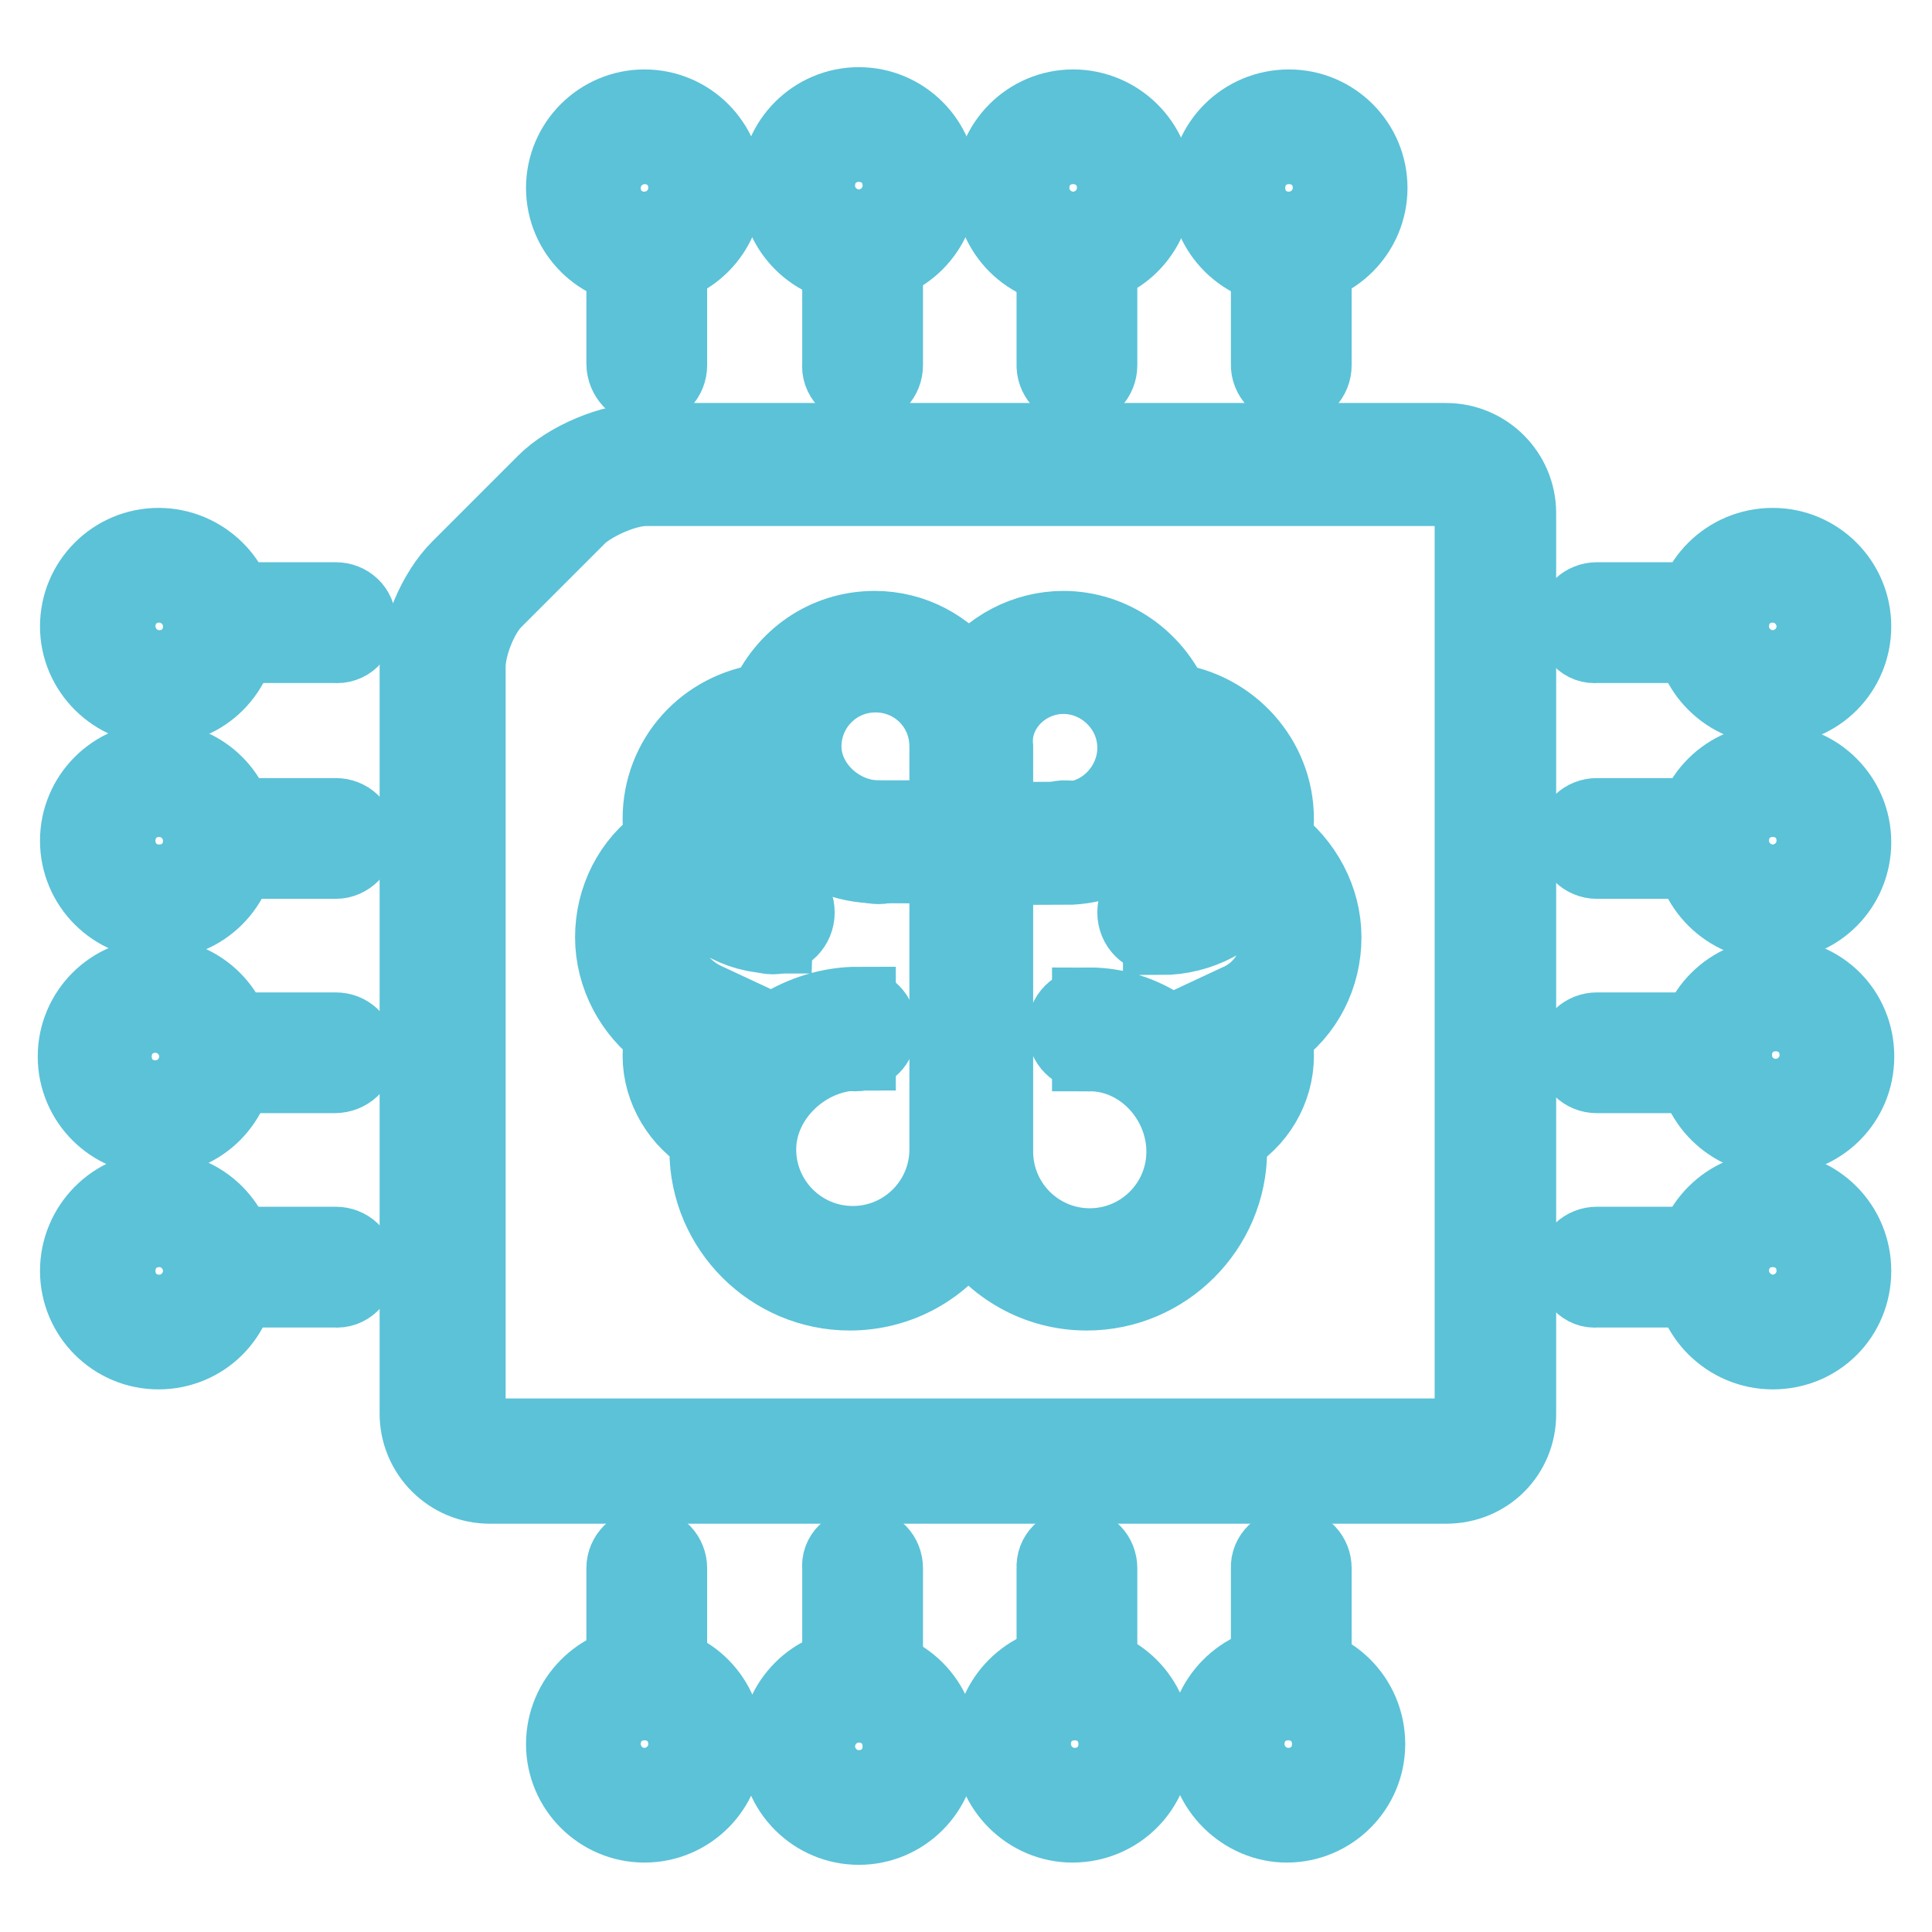
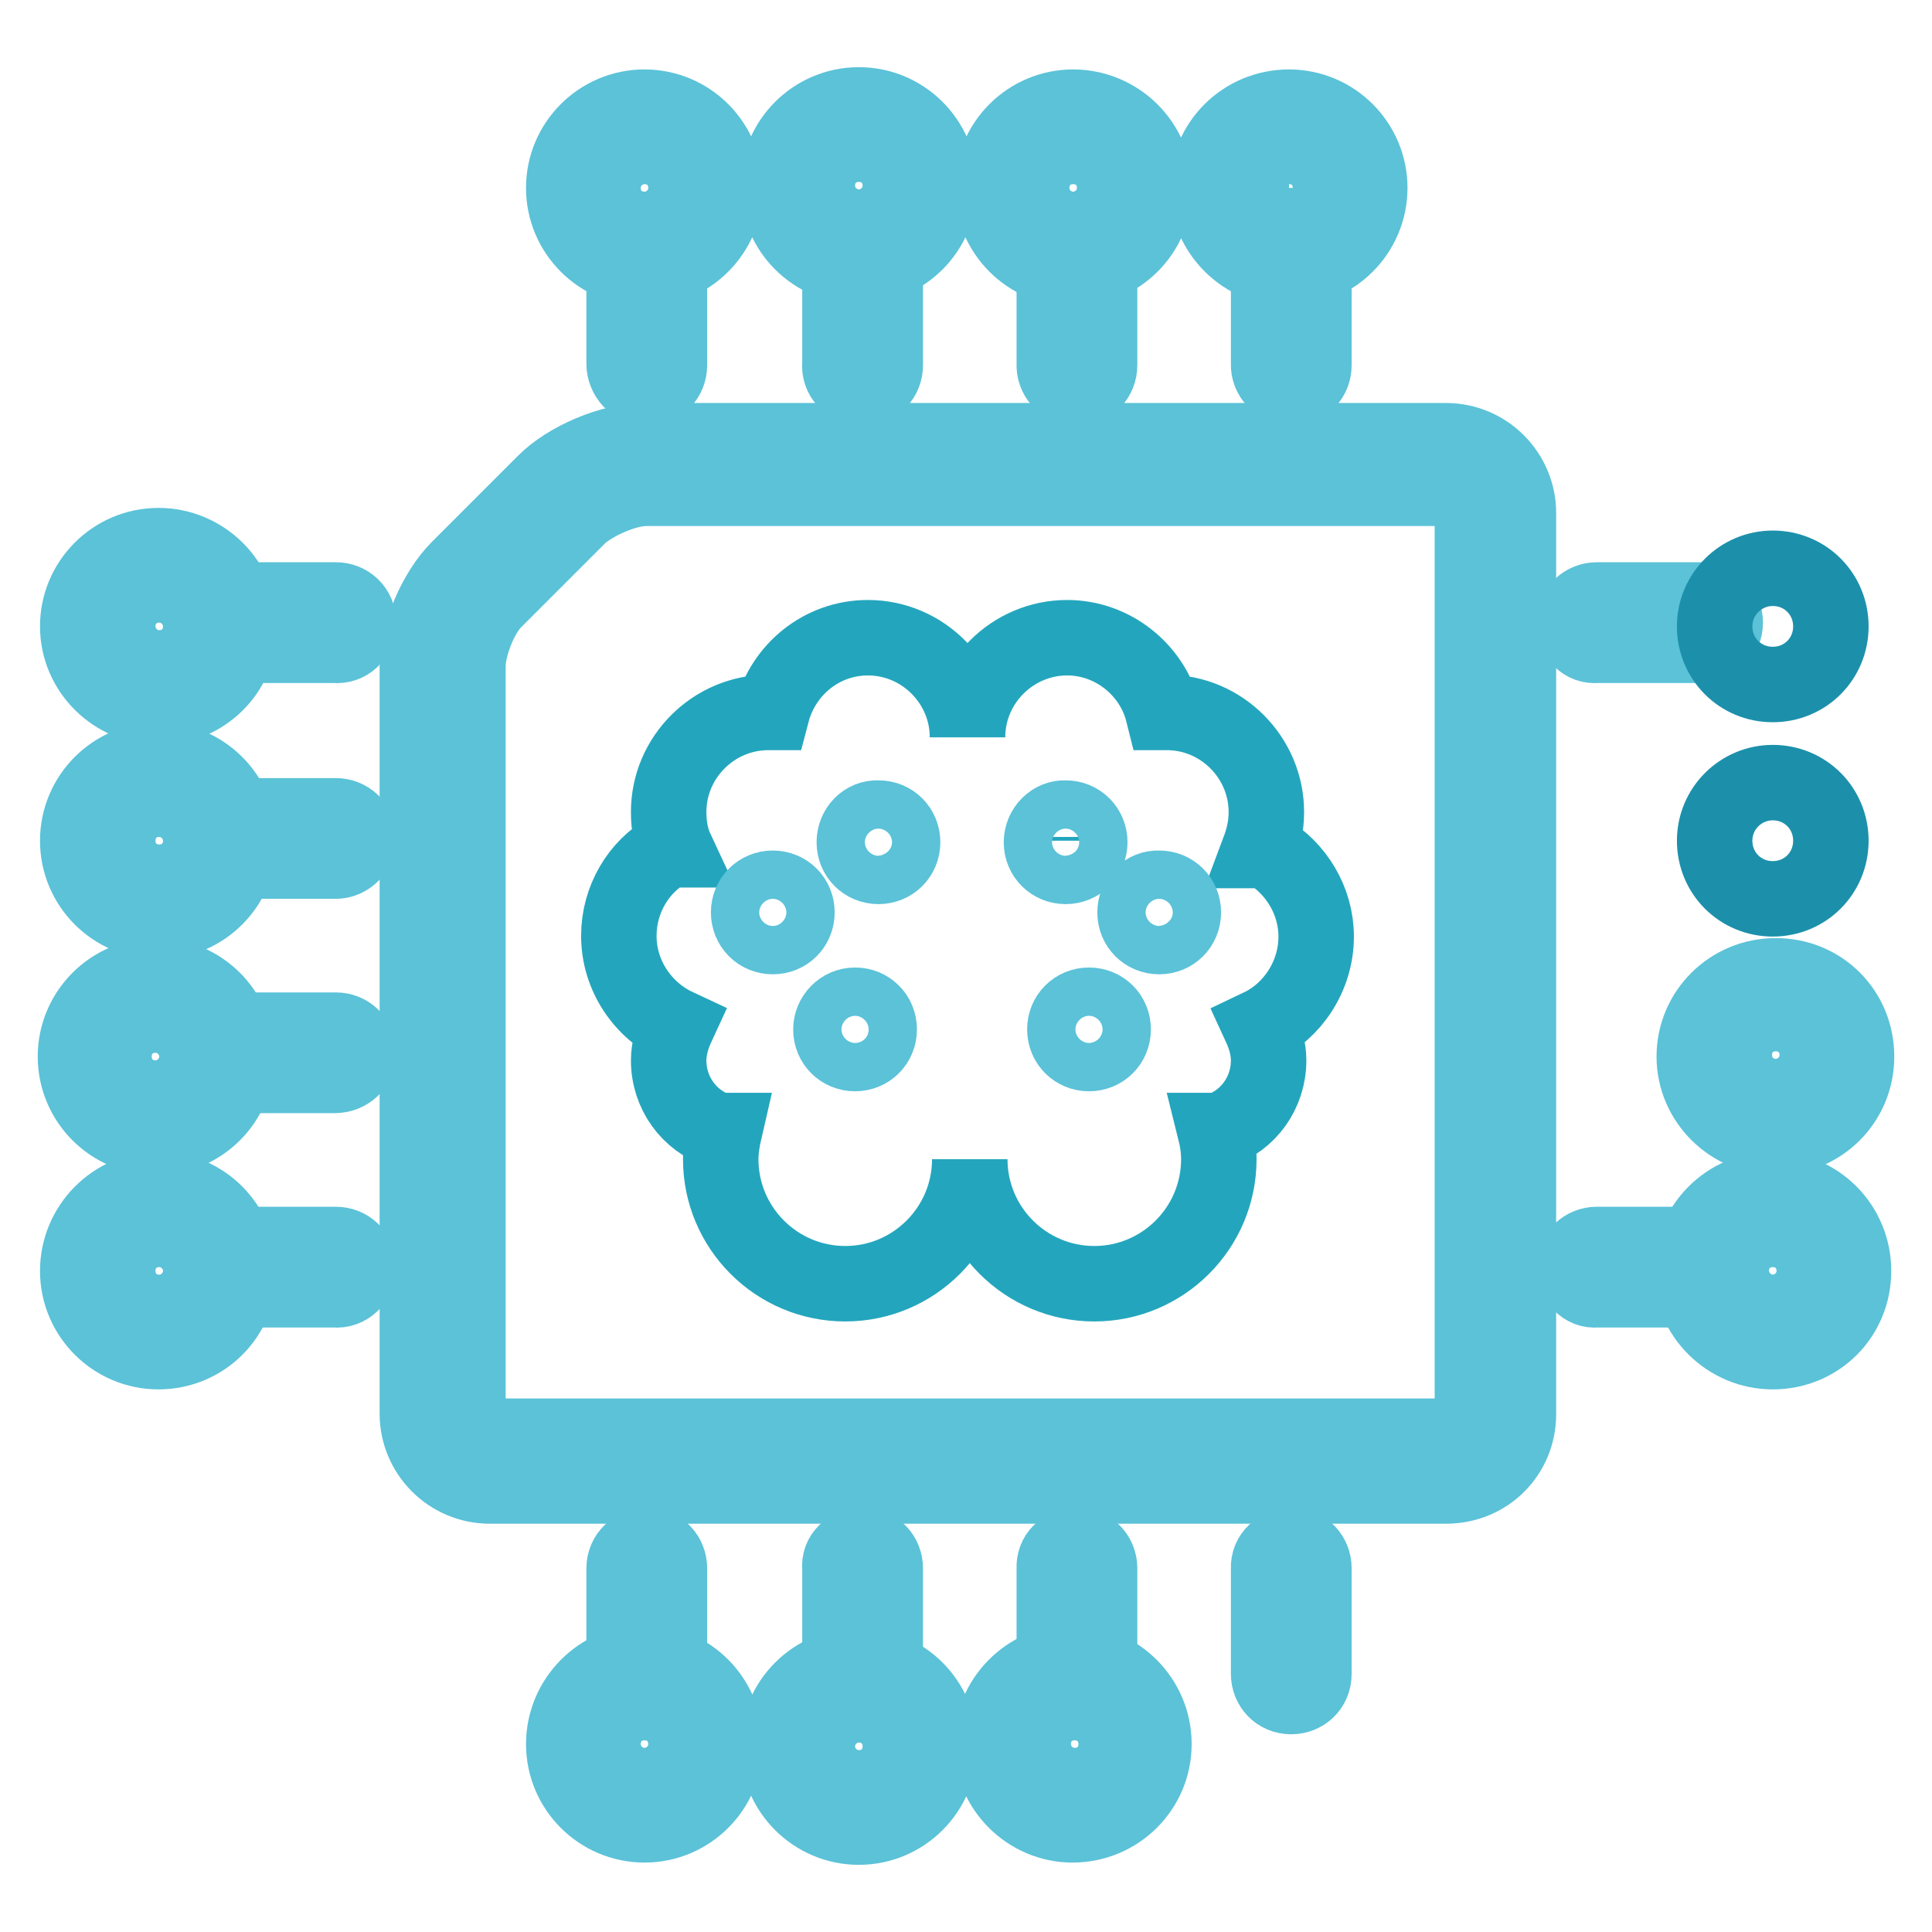
<svg xmlns="http://www.w3.org/2000/svg" version="1.1" x="0px" y="0px" viewBox="0 0 256 256" enable-background="new 0 0 256 256" xml:space="preserve">
  <g>
    <path stroke-width="10" fill-opacity="0" stroke="#1c90ab" d="M85.6,61.5c-3.5,0-8.5,2.1-10.9,4.5L63.3,77.4c-2.6,2.6-4.5,7.4-4.5,10.9v98.8c0,3.5,2.9,6.4,6.4,6.4h126.7 c3.5,0,6.4-2.9,6.4-6.4V67.9c0-3.5-2.9-6.4-6.4-6.4H85.6L85.6,61.5z" />
    <path stroke-width="10" fill-opacity="0" stroke="#5bc2d8" d="M191.6,196.9H64.9c-5.3,0-9.6-4.3-9.6-9.6V88.5c0-4.5,2.4-10.1,5.5-13.2l11.4-11.4c3-3,8.8-5.5,13.2-5.5 h106.2c5.3,0,9.6,4.3,9.6,9.6v119.4C201.2,192.6,197.1,196.9,191.6,196.9z M85.6,64.7c-2.7,0-6.7,1.8-8.7,3.5L65.5,79.6 c-1.9,1.9-3.5,6.1-3.5,8.7v98.8c0,1.8,1.4,3.2,3.2,3.2h126.7c1.8,0,3.2-1.4,3.2-3.2V67.9c0-1.8-1.4-3.2-3.2-3.2H85.6z" />
    <path stroke-width="10" fill-opacity="0" stroke="#23a6bd" d="M174.4,124.1c0-4.8-2.7-9.1-6.6-11.4h-1c0.6-1.6,1-3.2,1-5.1c0-7.2-5.9-13.2-13.2-13.2h-0.5 c-1.4-5.6-6.6-9.9-12.7-9.9c-7.2,0-13.2,5.9-13.2,13.2c0-7.2-5.9-13.2-13.2-13.2c-6.1,0-11.2,4.2-12.7,9.9h-0.5 c-7.2,0-13.2,5.9-13.2,13.2c0,1.8,0.3,3.5,1,5h-1c-4,2.2-6.6,6.6-6.6,11.4c0,5.3,3.2,9.9,7.7,12c-0.6,1.3-1.1,2.9-1.1,4.5 c0,4.3,2.7,8,6.6,9.3H96c-0.3,1.3-0.5,2.6-0.5,3.8c0,9.1,7.4,16.5,16.5,16.5c9.1,0,16.5-7.4,16.5-16.5c0,9.1,7.4,16.5,16.5,16.5 c9.1,0,16.5-7.4,16.5-16.5c0-1.3-0.2-2.6-0.5-3.8h0.5c3.9-1.3,6.6-5,6.6-9.3c0-1.6-0.5-3.2-1.1-4.5 C171.2,134,174.4,129.4,174.4,124.1L174.4,124.1z M141.6,110.9v0.5V110.9z" />
-     <path stroke-width="10" fill-opacity="0" stroke="#5bc2d8" d="M87.5,108.5c0,1,0.2,1.9,0.3,2.9c-4.2,2.9-6.6,7.7-6.6,12.8c0,5.1,2.6,9.9,6.6,12.8c-0.2,1-0.3,1.9-0.3,2.9 c0,4.5,2.6,8.7,6.4,10.9c0,0.5-0.2,1.1-0.2,1.6c0,10.4,8.5,18.9,18.9,18.9c6.6,0,12.4-3.4,15.7-8.5c3.4,5.1,9.1,8.5,15.7,8.5 c10.4,0,18.9-8.5,18.9-18.9c0-0.5,0-1.1-0.2-1.6c3.9-2.2,6.4-6.4,6.4-10.9c0-1-0.2-1.9-0.3-2.9c4.2-2.9,6.6-7.7,6.6-12.8 c0-5.1-2.6-9.8-6.6-12.8c0.2-1,0.3-1.9,0.3-2.9c0-8-6.1-14.6-13.8-15.6c-2.4-5.6-8-9.6-14.4-9.6c-5.1,0-9.8,2.6-12.5,6.4 c-2.9-3.9-7.4-6.4-12.5-6.4c-6.6,0-12,4-14.4,9.6C93.4,93.9,87.5,100.5,87.5,108.5L87.5,108.5z M140.9,89.6c5.1,0,9.5,4.2,9.5,9.5 c0,5.1-4.2,9.5-9.3,9.5v6.3c8.5,0,15.2-6.7,15.6-15.1c3.7,1.3,6.4,4.8,6.4,8.8c0,5.1-4.2,9.3-9.3,9.3v6.3c5.3,0,9.9-2.6,12.8-6.6 c1.8,1.8,2.9,4.2,2.9,6.7c0,3.7-2.2,7.1-5.6,8.5l-3,1.4l1.4,2.9c0.5,1,0.8,1.9,0.8,2.9c0,1.8-0.8,3.2-1.9,4.3 c-3-6.3-9.5-11.1-16.8-11.1v6.4c6.9,0,12.5,6.1,12.5,13c0,6.9-5.6,12.5-12.5,12.5s-12.5-5.6-12.5-12.5V99 C131.4,93.9,135.8,89.6,140.9,89.6L140.9,89.6z M100.2,99.5c0.3,8.3,7.5,15.2,16,15.2l0.2-6.3c-5.1,0-9.9-4.3-9.9-9.5 s4.2-9.5,9.5-9.5c5.3,0,9.5,4.2,9.5,9.5v53.4c0,6.9-5.6,12.5-12.5,12.5c-6.9,0-12.5-5.6-12.5-12.5c0-6.9,6.3-12.8,13.2-12.8v-6.4 c-7.5,0-14.6,4.7-17.6,10.9c-1.1-1.1-1.9-2.7-1.9-4.3c0-1,0.3-1.9,0.8-2.9l1.4-2.9l-3-1.4c-3.4-1.6-5.6-5-5.6-8.5 c0-2.6,1.1-5,2.9-6.7c2.9,4,6.7,6.7,12,6.7l0.2-6.3c-5.1,0-8.8-4.2-8.8-9.3C93.7,104.3,96.5,100.8,100.2,99.5L100.2,99.5z" />
    <path stroke-width="10" fill-opacity="0" stroke="#5bc2d8" d="M113.2,111.6c0,1.8,1.4,3.2,3.2,3.2c1.8,0,3.2-1.4,3.2-3.2l0,0c0-1.8-1.4-3.2-3.2-3.2 C114.6,108.3,113.2,109.8,113.2,111.6z" />
    <path stroke-width="10" fill-opacity="0" stroke="#5bc2d8" d="M99.2,120.9c0,1.8,1.4,3.2,3.2,3.2c1.8,0,3.2-1.4,3.2-3.2l0,0c0-1.8-1.4-3.2-3.2-3.2 C100.6,117.7,99.2,119.1,99.2,120.9z" />
    <path stroke-width="10" fill-opacity="0" stroke="#5bc2d8" d="M110.1,136.4c0,1.8,1.4,3.2,3.2,3.2c1.8,0,3.2-1.4,3.2-3.2s-1.4-3.2-3.2-3.2 C111.5,133.2,110.1,134.7,110.1,136.4z" />
    <path stroke-width="10" fill-opacity="0" stroke="#5bc2d8" d="M138,111.6c0,1.8,1.4,3.2,3.2,3.2c1.8,0,3.2-1.4,3.2-3.2c0,0,0,0,0,0c0-1.8-1.4-3.2-3.2-3.2 C139.5,108.3,138,109.8,138,111.6C138,111.6,138,111.6,138,111.6z" />
    <path stroke-width="10" fill-opacity="0" stroke="#5bc2d8" d="M150.4,120.9c0,1.8,1.4,3.2,3.2,3.2s3.2-1.4,3.2-3.2c0,0,0,0,0,0c0-1.8-1.4-3.2-3.2-3.2 C151.8,117.6,150.4,119.1,150.4,120.9C150.4,120.9,150.4,120.9,150.4,120.9z" />
    <path stroke-width="10" fill-opacity="0" stroke="#5bc2d8" d="M141.1,136.4c0,1.8,1.4,3.2,3.2,3.2s3.2-1.4,3.2-3.2c0,0,0,0,0,0c0-1.8-1.4-3.2-3.2-3.2 C142.5,133.2,141.1,134.6,141.1,136.4C141.1,136.4,141.1,136.4,141.1,136.4z" />
    <path stroke-width="10" fill-opacity="0" stroke="#5bc2d8" d="M208.6,82.5c0-1.8,1.4-3,3-3h14c1.8,0,3,1.4,3,3c0,1.8-1.4,3-3,3h-14C209.9,85.7,208.6,84.3,208.6,82.5z" />
    <path stroke-width="10" fill-opacity="0" stroke="#1c90ab" d="M227.2,83c0,4.3,3.4,7.7,7.7,7.7c4.3,0,7.7-3.4,7.7-7.7l0,0c0-4.3-3.4-7.7-7.7-7.7 C230.7,75.3,227.2,78.7,227.2,83z" />
-     <path stroke-width="10" fill-opacity="0" stroke="#5bc2d8" d="M234.9,93.7c-5.9,0-10.8-4.8-10.8-10.7s4.8-10.7,10.8-10.7l0,0c5.9,0,10.7,4.8,10.7,10.7 S240.9,93.7,234.9,93.7z M234.9,78.5c-2.6,0-4.5,2.1-4.5,4.5c0,2.6,2.1,4.5,4.5,4.5c2.4,0,4.5-2.1,4.5-4.5 C239.4,80.6,237.5,78.5,234.9,78.5z M208.6,111.1c0-1.8,1.4-3,3-3h14c1.8,0,3,1.4,3,3c0,1.8-1.4,3-3,3h-14 C209.9,114.1,208.6,112.7,208.6,111.1z" />
    <path stroke-width="10" fill-opacity="0" stroke="#1c90ab" d="M227.2,111.4c0,4.3,3.4,7.7,7.7,7.7c4.3,0,7.7-3.4,7.7-7.7c0-4.3-3.4-7.7-7.7-7.7 C230.7,103.7,227.2,107.1,227.2,111.4z" />
-     <path stroke-width="10" fill-opacity="0" stroke="#5bc2d8" d="M234.9,122.3c-5.9,0-10.8-4.8-10.8-10.7s4.8-10.7,10.8-10.7l0,0c5.9,0,10.7,4.8,10.7,10.7 S240.9,122.3,234.9,122.3z M234.9,106.9c-2.6,0-4.5,2.1-4.5,4.5c0,2.4,2.1,4.5,4.5,4.5c2.4,0,4.5-2.1,4.5-4.5 C239.4,109,237.5,106.9,234.9,106.9z M208.6,139.5c0-1.8,1.4-3,3-3h14c1.8,0,3,1.4,3,3c0,1.8-1.4,3-3,3h-14 C209.9,142.5,208.6,141.2,208.6,139.5z" />
    <path stroke-width="10" fill-opacity="0" stroke="#1c90ab" d="M227.6,140c0,4.3,3.4,7.7,7.7,7.7c4.3,0,7.7-3.4,7.7-7.7s-3.4-7.7-7.7-7.7C231,132.3,227.6,135.7,227.6,140 z" />
    <path stroke-width="10" fill-opacity="0" stroke="#5bc2d8" d="M235.3,150.7c-5.9,0-10.8-4.8-10.8-10.7s4.8-10.7,10.8-10.7S246,134,246,140S241.2,150.7,235.3,150.7z  M235.3,135.3c-2.6,0-4.5,2.1-4.5,4.5s2.1,4.5,4.5,4.5c2.4,0,4.5-2.1,4.5-4.5S237.8,135.3,235.3,135.3z M208.6,167.9 c0-1.8,1.4-3,3-3h14c1.8,0,3,1.4,3,3c0,1.8-1.4,3-3,3h-14C209.9,171.1,208.6,169.6,208.6,167.9z" />
    <path stroke-width="10" fill-opacity="0" stroke="#1c90ab" d="M227.2,168.4c0,4.3,3.4,7.7,7.7,7.7c4.3,0,7.7-3.4,7.7-7.7s-3.4-7.7-7.7-7.7 C230.7,160.6,227.2,164.1,227.2,168.4z" />
    <path stroke-width="10" fill-opacity="0" stroke="#5bc2d8" d="M234.9,179.1c-5.9,0-10.8-4.8-10.8-10.7s4.8-10.8,10.8-10.8l0,0c5.9,0,10.7,4.8,10.7,10.8 S240.9,179.1,234.9,179.1z M234.9,163.9c-2.6,0-4.5,2.1-4.5,4.5c0,2.4,2.1,4.5,4.5,4.5c2.4,0,4.5-2.1,4.5-4.5 C239.4,165.9,237.5,163.9,234.9,163.9z M47.5,82.5c0-1.8-1.4-3-3-3h-14c-1.8,0-3,1.4-3,3c0,1.8,1.4,3,3,3h13.8 C46.1,85.7,47.5,84.3,47.5,82.5z" />
    <path stroke-width="10" fill-opacity="0" stroke="#1c90ab" d="M13.4,83c0,4.3,3.4,7.7,7.7,7.7c4.3,0,7.7-3.4,7.7-7.7l0,0c0-4.3-3.4-7.7-7.7-7.7 C16.8,75.3,13.4,78.7,13.4,83L13.4,83z" />
    <path stroke-width="10" fill-opacity="0" stroke="#5bc2d8" d="M10.3,83c0-5.9,4.8-10.7,10.7-10.7S31.8,77.1,31.8,83l0,0c0,5.9-4.8,10.7-10.7,10.7S10.3,88.9,10.3,83z  M16.6,83c0,2.6,2.1,4.5,4.5,4.5c2.4,0,4.5-2.1,4.5-4.5c0-2.6-2.1-4.5-4.5-4.5C18.7,78.5,16.6,80.6,16.6,83z" />
    <path stroke-width="10" fill-opacity="0" stroke="#5bc2d8" d="M47.5,111.1c0-1.8-1.4-3-3-3h-14c-1.8,0-3,1.4-3,3c0,1.8,1.4,3,3,3h14C46.1,114.1,47.5,112.7,47.5,111.1z" />
    <path stroke-width="10" fill-opacity="0" stroke="#1c90ab" d="M13.4,111.4c0,4.3,3.4,7.7,7.7,7.7c4.3,0,7.7-3.4,7.7-7.7c0-4.3-3.4-7.7-7.7-7.7 C16.8,103.7,13.4,107.1,13.4,111.4z" />
    <path stroke-width="10" fill-opacity="0" stroke="#5bc2d8" d="M10.3,111.4c0-5.9,4.8-10.7,10.7-10.7s10.7,4.8,10.7,10.7c0,5.9-4.8,10.7-10.7,10.7S10.3,117.3,10.3,111.4z  M16.6,111.4c0,2.6,2.1,4.5,4.5,4.5c2.4,0,4.5-2.1,4.5-4.5c0-2.4-2.1-4.5-4.5-4.5C18.7,106.9,16.6,109,16.6,111.4z" />
    <path stroke-width="10" fill-opacity="0" stroke="#5bc2d8" d="M47.5,139.5c0-1.8-1.4-3-3-3h-14c-1.8,0-3,1.4-3,3c0,1.8,1.4,3,3,3h13.8C46.1,142.5,47.5,141.2,47.5,139.5z " />
    <path stroke-width="10" fill-opacity="0" stroke="#1c90ab" d="M13,140c0,4.3,3.4,7.7,7.7,7.7c4.3,0,7.7-3.4,7.7-7.7s-3.4-7.7-7.7-7.7C16.5,132.3,13,135.7,13,140z" />
    <path stroke-width="10" fill-opacity="0" stroke="#5bc2d8" d="M10,140c0-5.9,4.8-10.7,10.7-10.7c5.9,0,10.7,4.8,10.7,10.7s-4.8,10.7-10.7,10.7 C14.8,150.7,10,145.9,10,140z M16.1,140c0,2.6,2.1,4.5,4.5,4.5c2.4,0,4.5-2.1,4.5-4.5c0-2.4-2.1-4.5-4.5-4.5 C18.2,135.5,16.1,137.4,16.1,140L16.1,140z" />
    <path stroke-width="10" fill-opacity="0" stroke="#5bc2d8" d="M47.5,167.9c0-1.8-1.4-3-3-3h-14c-1.8,0-3,1.4-3,3c0,1.8,1.4,3,3,3h13.8C46.1,171.1,47.5,169.6,47.5,167.9z " />
    <path stroke-width="10" fill-opacity="0" stroke="#1c90ab" d="M13.4,168.4c0,4.3,3.4,7.7,7.7,7.7c4.3,0,7.7-3.4,7.7-7.7s-3.4-7.7-7.7-7.7 C16.8,160.6,13.4,164.1,13.4,168.4L13.4,168.4z" />
    <path stroke-width="10" fill-opacity="0" stroke="#5bc2d8" d="M10.3,168.4c0-5.9,4.8-10.8,10.7-10.8s10.7,4.8,10.7,10.8s-4.8,10.7-10.7,10.7S10.3,174.3,10.3,168.4z  M16.6,168.4c0,2.6,2.1,4.5,4.5,4.5c2.4,0,4.5-2.1,4.5-4.5c0-2.4-2.1-4.5-4.5-4.5C18.7,163.9,16.6,165.8,16.6,168.4z" />
    <path stroke-width="10" fill-opacity="0" stroke="#5bc2d8" d="M171.1,51.4c1.8,0,3-1.4,3-3v-14c0-1.8-1.4-3-3-3c-1.8,0-3,1.4-3,3v13.8C168,49.9,169.5,51.4,171.1,51.4z" />
    <path stroke-width="10" fill-opacity="0" stroke="#1c90ab" d="M163.1,25.1c0,4.3,3.4,7.7,7.7,7.7c4.3,0,7.7-3.4,7.7-7.7c0-4.3-3.4-7.7-7.7-7.7 C166.5,17.4,163.1,20.8,163.1,25.1z" />
-     <path stroke-width="10" fill-opacity="0" stroke="#5bc2d8" d="M170.8,14.2c5.9,0,10.7,4.8,10.7,10.7s-4.8,10.7-10.7,10.7c-5.9,0-10.8-4.8-10.8-10.7 S164.8,14.2,170.8,14.2L170.8,14.2z M170.8,20.4c-2.6,0-4.5,2.1-4.5,4.5s2.1,4.5,4.5,4.5s4.5-2.1,4.5-4.5S173.2,20.4,170.8,20.4z" />
+     <path stroke-width="10" fill-opacity="0" stroke="#5bc2d8" d="M170.8,14.2c5.9,0,10.7,4.8,10.7,10.7s-4.8,10.7-10.7,10.7c-5.9,0-10.8-4.8-10.8-10.7 S164.8,14.2,170.8,14.2L170.8,14.2z M170.8,20.4c-2.6,0-4.5,2.1-4.5,4.5s2.1,4.5,4.5,4.5s4.5-2.1,4.5-4.5z" />
    <path stroke-width="10" fill-opacity="0" stroke="#5bc2d8" d="M142.7,51.4c1.8,0,3-1.4,3-3v-14c0-1.8-1.4-3-3-3c-1.8,0-3,1.4-3,3v13.8C139.6,49.9,140.9,51.4,142.7,51.4z " />
    <path stroke-width="10" fill-opacity="0" stroke="#1c90ab" d="M134.5,25.1c0,4.3,3.4,7.7,7.7,7.7c4.3,0,7.7-3.4,7.7-7.7c0-4.3-3.4-7.7-7.7-7.7 C137.9,17.4,134.5,20.8,134.5,25.1z" />
    <path stroke-width="10" fill-opacity="0" stroke="#5bc2d8" d="M142.2,14.2c5.9,0,10.8,4.8,10.8,10.7s-4.8,10.7-10.8,10.7l0,0c-5.9,0-10.7-4.8-10.7-10.7 S136.3,14.2,142.2,14.2z M142.2,20.4c-2.6,0-4.5,2.1-4.5,4.5s2.1,4.5,4.5,4.5c2.4,0,4.5-2.1,4.5-4.5S144.8,20.4,142.2,20.4z" />
    <path stroke-width="10" fill-opacity="0" stroke="#5bc2d8" d="M114.3,51.4c1.8,0,3-1.4,3-3v-14c0-1.8-1.4-3-3-3c-1.8,0-3,1.4-3,3v13.8C111.1,49.9,112.5,51.4,114.3,51.4z " />
    <path stroke-width="10" fill-opacity="0" stroke="#1c90ab" d="M106.1,24.6c0,4.3,3.4,7.7,7.7,7.7s7.7-3.4,7.7-7.7s-3.4-7.7-7.7-7.7S106.1,20.3,106.1,24.6z" />
    <path stroke-width="10" fill-opacity="0" stroke="#5bc2d8" d="M113.8,13.9c5.9,0,10.7,4.8,10.7,10.7s-4.8,10.7-10.7,10.7s-10.7-4.8-10.7-10.7S107.9,13.9,113.8,13.9 L113.8,13.9z M113.8,20.1c-2.6,0-4.5,2.1-4.5,4.5c0,2.4,2.1,4.5,4.5,4.5s4.5-2.1,4.5-4.5C118.3,22.2,116.4,20.1,113.8,20.1z" />
    <path stroke-width="10" fill-opacity="0" stroke="#5bc2d8" d="M85.7,51.4c1.8,0,3-1.4,3-3v-14c0-1.8-1.4-3-3-3c-1.8,0-3,1.4-3,3v13.8C82.7,49.9,84.1,51.4,85.7,51.4z" />
    <path stroke-width="10" fill-opacity="0" stroke="#1c90ab" d="M77.7,25.1c0,4.3,3.4,7.7,7.7,7.7s7.7-3.4,7.7-7.7c0-4.3-3.4-7.7-7.7-7.7S77.7,20.8,77.7,25.1z" />
    <path stroke-width="10" fill-opacity="0" stroke="#5bc2d8" d="M85.4,14.2c5.9,0,10.7,4.8,10.7,10.7s-4.8,10.7-10.7,10.7l0,0c-5.9,0-10.7-4.8-10.7-10.7 S79.5,14.2,85.4,14.2z M85.4,20.4c-2.6,0-4.5,2.1-4.5,4.5s2.1,4.5,4.5,4.5c2.6,0,4.5-2.1,4.5-4.5S87.8,20.4,85.4,20.4z" />
    <path stroke-width="10" fill-opacity="0" stroke="#5bc2d8" d="M171.1,204.8c1.8,0,3,1.4,3,3v14c0,1.8-1.4,3-3,3c-1.8,0-3-1.4-3-3v-14C168,206.1,169.5,204.8,171.1,204.8z " />
-     <path stroke-width="10" fill-opacity="0" stroke="#1c90ab" d="M163.1,231.1c0,4.3,3.4,7.7,7.7,7.7c4.3,0,7.7-3.4,7.7-7.7c0-4.3-3.4-7.7-7.7-7.7 C166.5,223.4,163.1,226.8,163.1,231.1z" />
-     <path stroke-width="10" fill-opacity="0" stroke="#5bc2d8" d="M159.8,231.1c0-5.9,4.8-10.8,10.7-10.8c5.9,0,10.7,4.8,10.7,10.8c0,5.9-4.8,10.7-10.7,10.7 C164.8,241.8,159.8,237,159.8,231.1z M175.2,231.1c0-2.6-2.1-4.5-4.5-4.5s-4.5,2.1-4.5,4.5s2.1,4.5,4.5,4.5 S175.2,233.5,175.2,231.1z" />
    <path stroke-width="10" fill-opacity="0" stroke="#5bc2d8" d="M142.7,204.8c1.8,0,3,1.4,3,3v14c0,1.8-1.4,3-3,3c-1.8,0-3-1.4-3-3v-14 C139.6,206.1,140.9,204.8,142.7,204.8z" />
    <path stroke-width="10" fill-opacity="0" stroke="#1c90ab" d="M134.5,231.1c0,4.3,3.4,7.7,7.7,7.7c4.3,0,7.7-3.4,7.7-7.7c0-4.3-3.4-7.7-7.7-7.7 C137.9,223.4,134.5,226.8,134.5,231.1z" />
    <path stroke-width="10" fill-opacity="0" stroke="#5bc2d8" d="M131.4,231.1c0-5.9,4.8-10.8,10.7-10.8c5.9,0,10.8,4.8,10.8,10.8c0,5.9-4.8,10.7-10.8,10.7 C136.3,241.8,131.4,237,131.4,231.1z M146.9,231.1c0-2.6-2.1-4.5-4.5-4.5s-4.5,2.1-4.5,4.5s2.1,4.5,4.5,4.5 S146.9,233.5,146.9,231.1z" />
    <path stroke-width="10" fill-opacity="0" stroke="#5bc2d8" d="M114.3,204.8c1.8,0,3,1.4,3,3v14c0,1.8-1.4,3-3,3c-1.8,0-3-1.4-3-3v-14 C111.1,206.1,112.5,204.8,114.3,204.8z" />
    <path stroke-width="10" fill-opacity="0" stroke="#1c90ab" d="M106.1,231.4c0,4.3,3.4,7.7,7.7,7.7s7.7-3.4,7.7-7.7s-3.4-7.7-7.7-7.7S106.1,227.1,106.1,231.4z" />
    <path stroke-width="10" fill-opacity="0" stroke="#5bc2d8" d="M103.1,231.4c0-5.9,4.8-10.7,10.7-10.7s10.7,4.8,10.7,10.7s-4.8,10.7-10.7,10.7S103.1,237.3,103.1,231.4z  M118.3,231.4c0-2.6-2.1-4.5-4.5-4.5s-4.5,2.1-4.5,4.5s2.1,4.5,4.5,4.5S118.3,234,118.3,231.4z" />
    <path stroke-width="10" fill-opacity="0" stroke="#5bc2d8" d="M85.7,204.8c1.8,0,3,1.4,3,3v14c0,1.8-1.4,3-3,3c-1.8,0-3-1.4-3-3v-14C82.7,206.1,84.1,204.8,85.7,204.8z" />
    <path stroke-width="10" fill-opacity="0" stroke="#1c90ab" d="M77.7,231.1c0,4.3,3.4,7.7,7.7,7.7s7.7-3.4,7.7-7.7c0-4.3-3.4-7.7-7.7-7.7S77.7,226.8,77.7,231.1z" />
    <path stroke-width="10" fill-opacity="0" stroke="#5bc2d8" d="M74.7,231.1c0-5.9,4.8-10.8,10.7-10.8s10.7,4.8,10.7,10.8c0,5.9-4.8,10.7-10.7,10.7S74.7,237,74.7,231.1z  M89.9,231.1c0-2.6-2.1-4.5-4.5-4.5c-2.6,0-4.5,2.1-4.5,4.5s2.1,4.5,4.5,4.5S89.9,233.5,89.9,231.1z" />
  </g>
</svg>